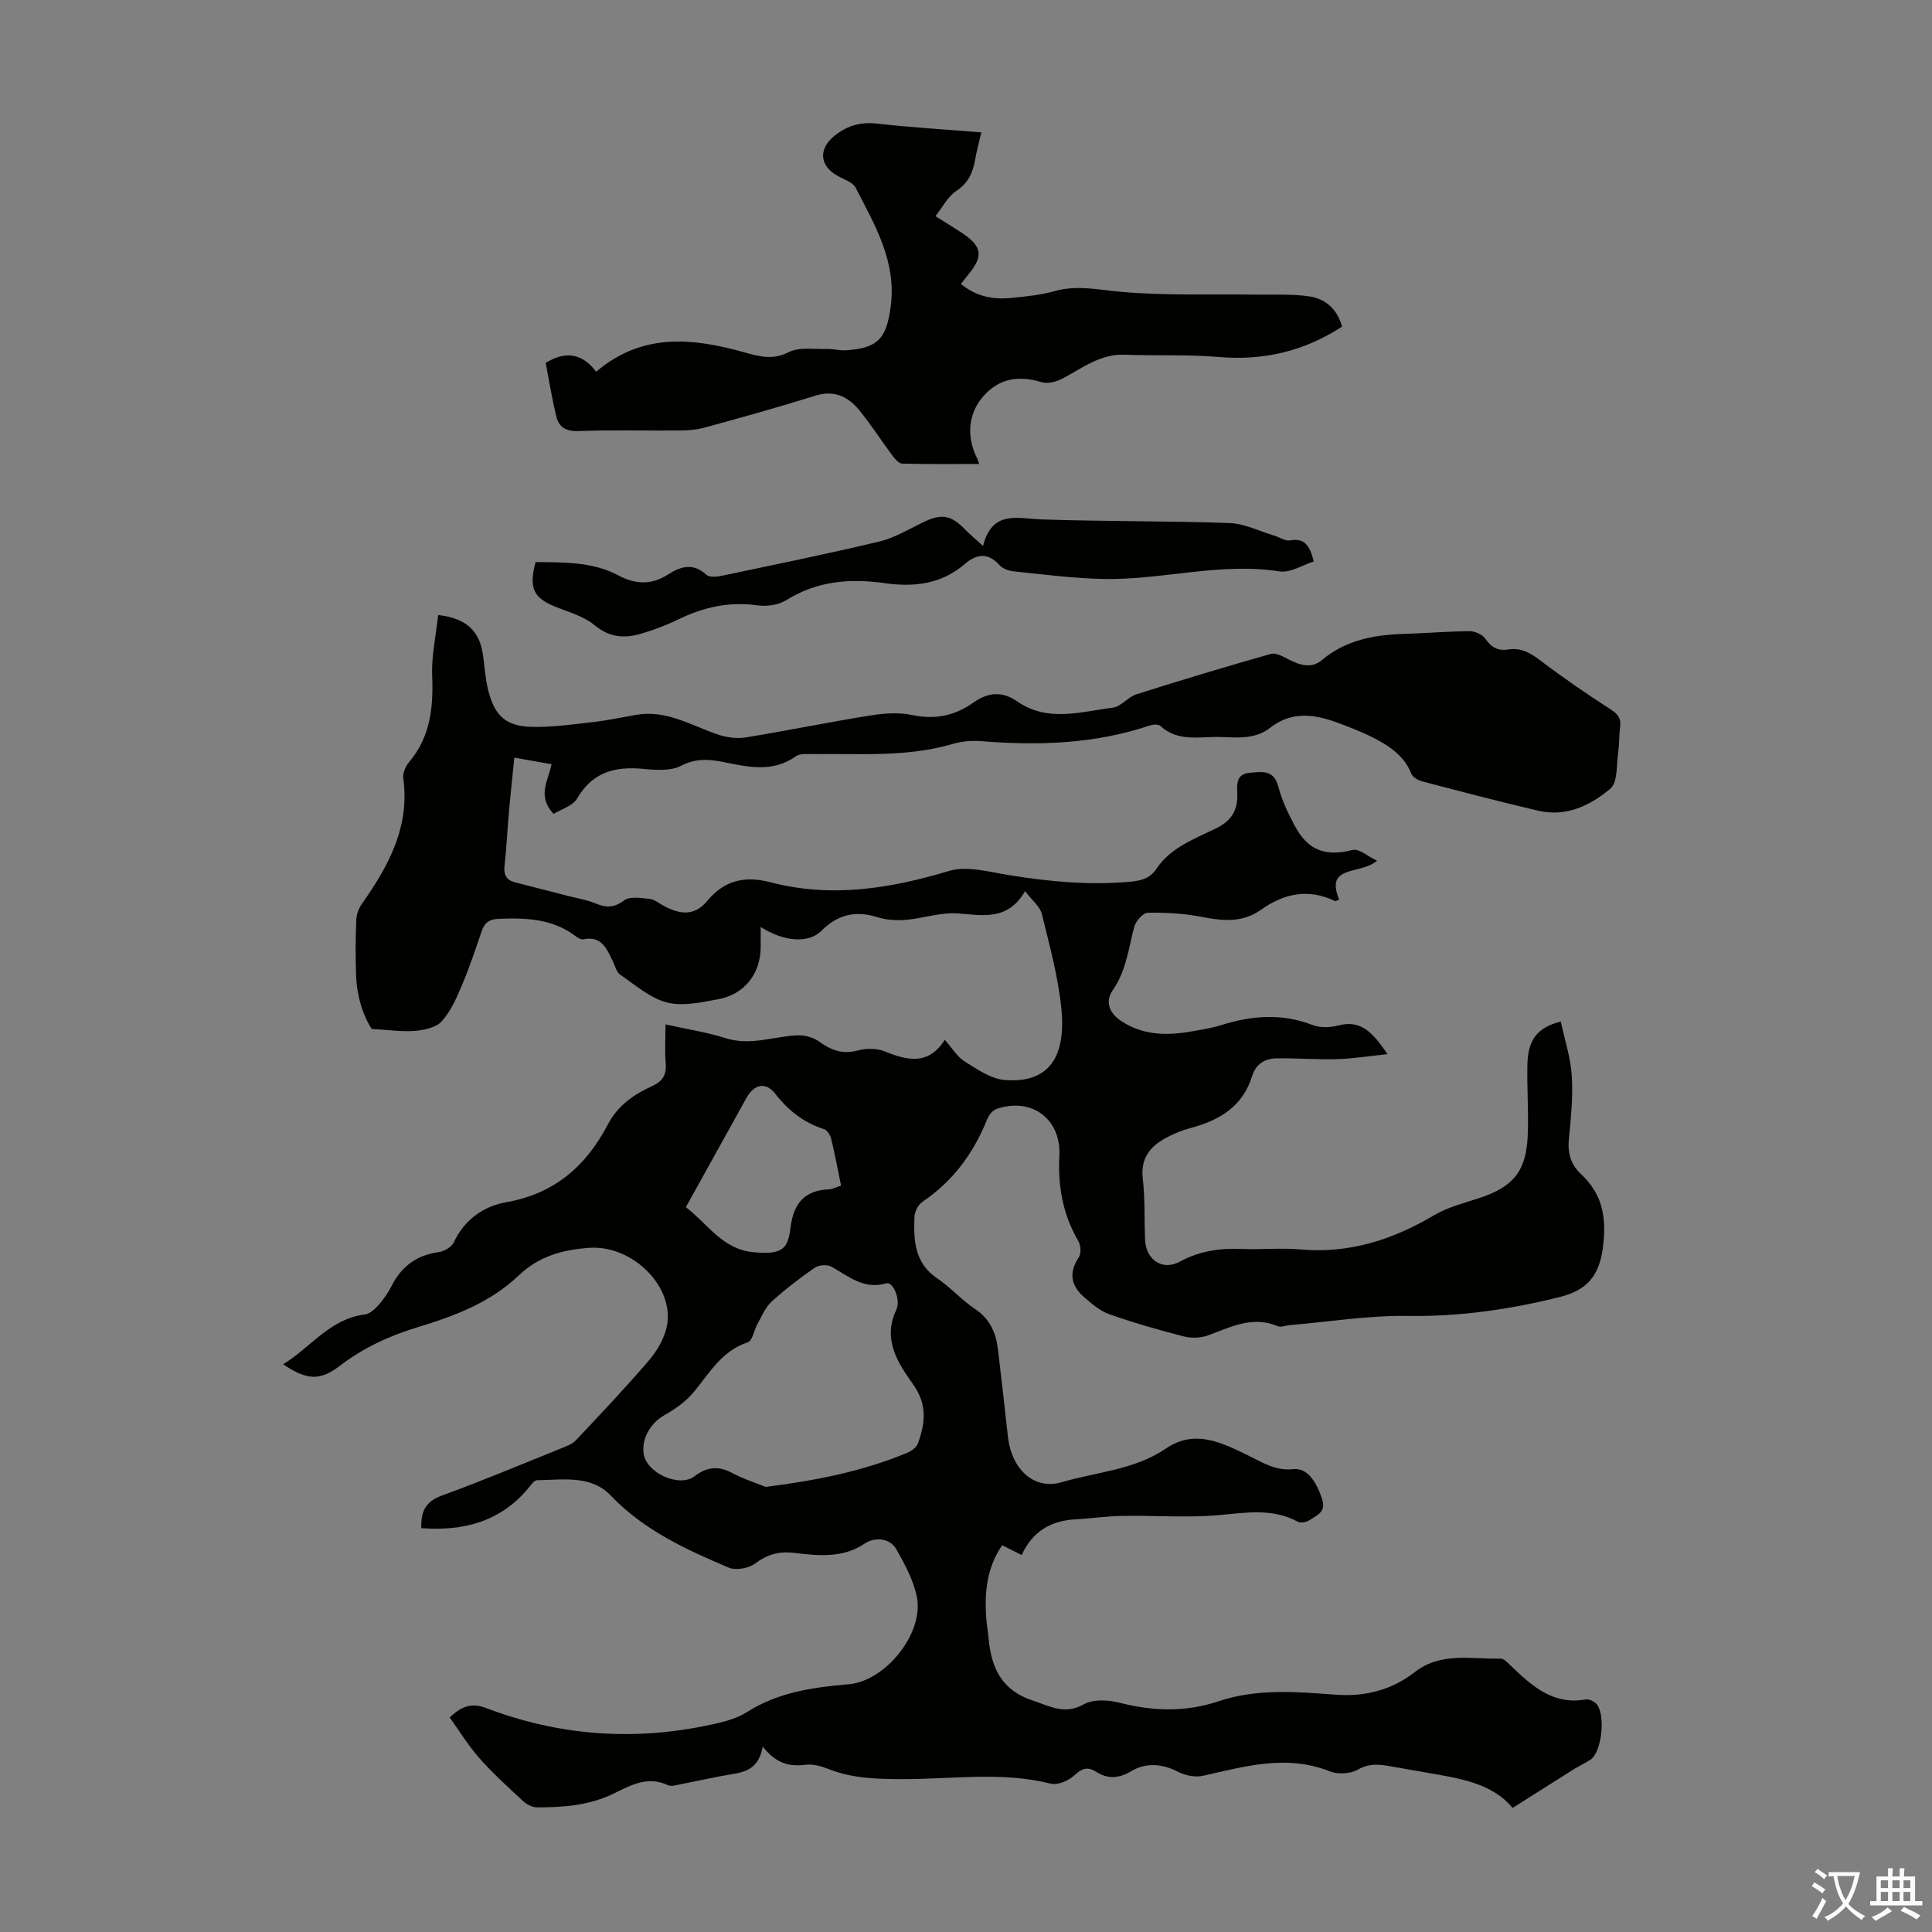
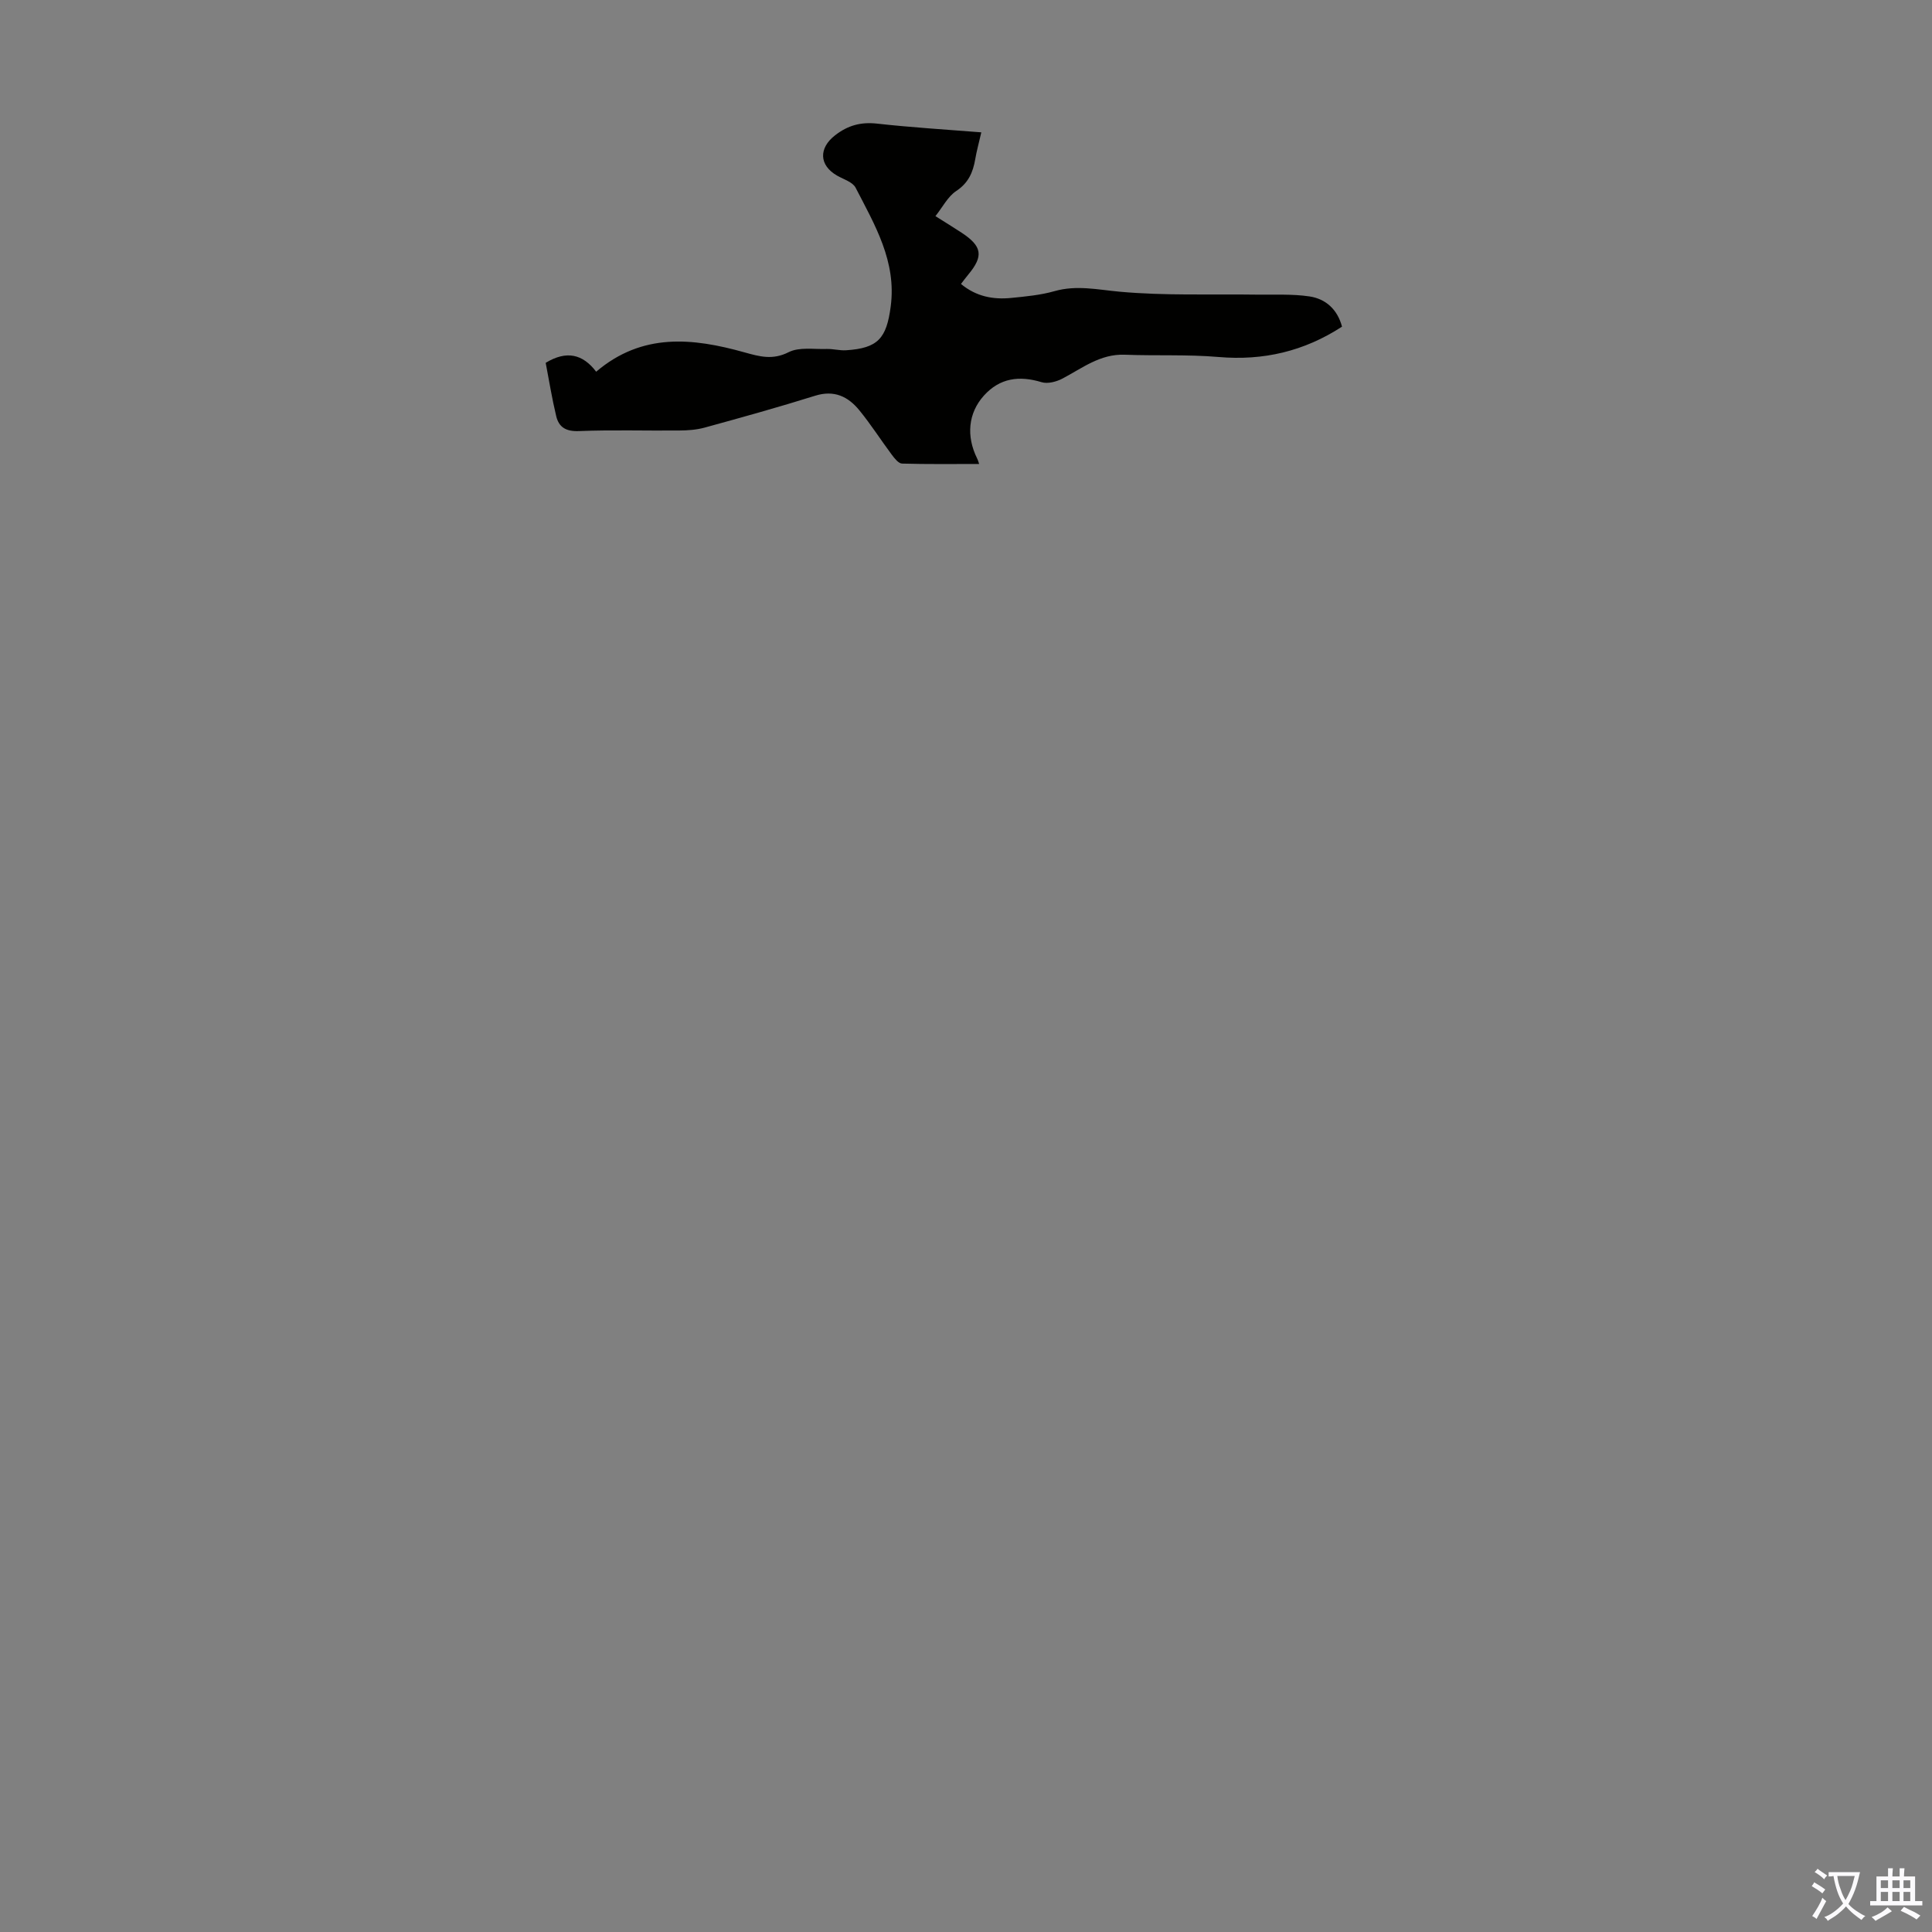
<svg xmlns="http://www.w3.org/2000/svg" enable-background="new 0 0 400 400" viewBox="0 0 400 400">
  <rect x="0" y="0" width="400" height="400" fill="#808080" stroke="none" />
  <g fill="#010100">
-     <path d="m157.92 361.61c-.8 4.49-3.46 5.26-6.49 5.74-3.53.56-7.01 1.39-10.52 2.06-.87.17-1.94.52-2.64.19-4.14-1.98-7.68.01-11.13 1.7-5.1 2.5-10.49 2.92-15.98 2.89-.95 0-2.09-.59-2.82-1.26-3.11-2.88-6.28-5.74-9.08-8.91-2.31-2.6-4.13-5.63-6.15-8.44 2.65-2.56 4.8-2.99 7.56-1.94 14.56 5.54 29.55 6.8 44.83 3.78 3.15-.62 6.54-1.3 9.18-2.97 6.52-4.13 13.7-5.11 21.07-5.75 7.63-.66 15.6-10.6 14.07-18.12-.7-3.41-2.47-6.68-4.2-9.76-1.33-2.37-4.4-2.71-6.66-1.2-4.57 3.07-9.67 2.45-14.64 1.88-3.15-.36-5.52.36-8.04 2.24-1.33.99-3.95 1.44-5.43.81-8.85-3.75-17.55-7.74-24.41-14.92-4.12-4.32-9.95-3.22-15.25-3.17-.64.01-1.32 1.08-1.88 1.75-5.8 6.86-13.35 8.83-22.09 8.18-.09-3.41.84-5.5 4.23-6.74 8.39-3.05 16.64-6.52 24.93-9.86 1.01-.41 2.14-.84 2.86-1.6 5.11-5.44 10.26-10.86 15.11-16.53 1.68-1.96 3.15-4.47 3.69-6.95 1.76-8.14-6.97-16.98-16.03-16.36-5.4.37-10.41 1.7-14.62 5.72-5.78 5.53-13.21 8.39-20.71 10.65-5.98 1.8-11.41 4.29-16.37 8.09-4.1 3.14-6.82 2.92-11.69-.35 5.75-3.51 9.69-9.43 16.94-10.32 1.02-.12 2.07-1.12 2.83-1.96 1.03-1.16 1.94-2.49 2.64-3.87 2.06-4.07 5.19-6.46 9.8-7.07 1.14-.15 2.67-1.05 3.12-2.02 2.19-4.71 6.24-7.51 10.8-8.3 10.06-1.75 16.59-7.5 21.11-16.13 2.04-3.89 5.36-6.21 9.17-7.93 2.11-.95 3-2.32 2.8-4.68-.21-2.52-.05-5.08-.05-8.09 4.47 1 8.56 1.62 12.45 2.85 5.02 1.59 9.73-.28 14.58-.58 1.57-.1 3.49.35 4.73 1.25 2.53 1.83 4.91 2.74 8.09 1.87 1.72-.47 3.91-.46 5.54.2 4.72 1.91 9.07 2.92 12.43-2.4 1.57 1.76 2.59 3.53 4.12 4.48 2.59 1.61 5.43 3.61 8.29 3.84 9.08.75 12.72-4.69 11.74-14.71-.65-6.63-2.46-13.17-4.05-19.67-.37-1.51-1.95-2.72-3.47-4.72-3.61 6.22-8.74 4.98-13.98 4.61-3.53-.25-7.14 1.04-10.74 1.34-1.92.16-4 .02-5.83-.55-4.52-1.43-8.24-.57-11.6 2.8-2.67 2.67-7.72 2.31-12.59-.78v4.11c0 5.53-3.32 9.86-8.84 10.86-3.5.64-7.34 1.5-10.61.65-3.49-.91-6.54-3.64-9.66-5.76-.73-.5-1-1.71-1.44-2.62-1.27-2.6-2.29-5.48-6.18-4.69-.45.09-1.1-.27-1.52-.6-4.78-3.66-10.28-3.87-15.98-3.64-2.1.08-2.96.89-3.57 2.67-1.26 3.7-2.5 7.42-4.02 11.01-1.12 2.65-2.32 5.43-4.2 7.53-1.17 1.3-3.61 1.82-5.54 1.99-2.71.23-5.48-.21-8.97-.4-1.9-2.91-3.09-6.91-3.24-11.18-.14-3.8-.11-7.61.04-11.41.04-1.13.52-2.38 1.17-3.31 5.5-7.82 9.96-15.93 8.56-26.05-.14-1.04.5-2.45 1.22-3.31 4.43-5.26 5.03-11.35 4.77-17.92-.16-4.15.79-8.35 1.24-12.52 5.84.69 8.55 3.27 9.27 8.23.37 2.54.5 5.14 1.15 7.6 1.34 5.11 3.71 7.22 8.99 7.33 4.2.09 8.44-.51 12.63-.99 2.99-.34 5.95-.97 8.91-1.49 6.28-1.12 11.45 2.21 17.01 4.08 1.79.6 3.9.88 5.75.58 8.6-1.4 17.15-3.16 25.76-4.54 2.81-.45 5.85-.68 8.6-.1 4.72 1.01 8.86.18 12.66-2.52 3.06-2.18 5.99-2.49 9.15-.29 6.31 4.38 13.16 2.13 19.8 1.29 1.71-.22 3.13-2.2 4.88-2.76 9.24-2.93 18.52-5.73 27.84-8.37 1.03-.29 2.5.54 3.62 1.12 2.32 1.18 4.74 2.02 6.92.18 5.02-4.23 10.95-5.26 17.22-5.45 4.47-.13 8.94-.52 13.4-.55 1.11-.01 2.64.69 3.24 1.56 1.23 1.82 2.67 2.56 4.76 2.23 2.64-.42 4.59.73 6.67 2.3 4.7 3.57 9.59 6.92 14.55 10.12 1.57 1.01 2.18 1.97 1.92 3.75-.24 1.66-.13 3.36-.38 5.02-.4 2.63-.06 6.3-1.64 7.63-4.09 3.45-9.13 5.91-14.86 4.57-8.05-1.87-16.05-3.98-24.04-6.07-.86-.23-2-.85-2.29-1.58-1.48-3.74-4.54-5.76-7.84-7.45-2.48-1.27-5.1-2.27-7.72-3.23-4.7-1.72-9.36-2.24-13.65 1.13-3.11 2.44-6.74 2.05-10.29 1.93-4.25-.14-8.77 1.11-12.47-2.29-.42-.39-1.54-.32-2.21-.09-11.34 3.82-22.98 4.19-34.78 3.25-1.96-.16-4.07-.01-5.95.55-9.42 2.79-19.07 1.99-28.66 2.11-1.32.02-2.96-.19-3.9.48-4.88 3.46-10.01 2.15-15.13 1.14-2.99-.59-5.62-.73-8.6.81-2.16 1.11-5.21.89-7.8.64-5.82-.56-10.5.61-13.71 6.11-.92 1.57-3.36 2.26-4.89 3.21-3.49-3.79-1.09-6.82-.42-10.29-2.47-.44-4.82-.85-7.7-1.36-.38 3.76-.78 7.37-1.1 10.98-.34 3.79-.5 7.59-.93 11.37-.21 1.9.35 3 2.18 3.47 3.67.94 7.35 1.88 11.02 2.83 1.84.47 3.75.76 5.49 1.48 2.19.9 3.87 1.09 6.02-.55 1.18-.91 3.53-.52 5.31-.34 1.03.1 1.99.95 2.98 1.47 3.24 1.72 6.27 2.22 8.99-1.07 3.45-4.17 7.66-5.25 13.05-3.84 12.51 3.28 24.71 1.35 36.95-2.33 3.75-1.13 8.36.19 12.5.86 8.31 1.35 16.61 2.12 25.04 1.36 2.25-.2 4.1-.68 5.41-2.64 2.96-4.44 7.85-6.21 12.31-8.37 3.34-1.62 4.59-3.87 4.46-7.31-.08-1.94-.22-3.97 2.54-4.22 2.56-.23 5.04-.73 5.97 2.9.72 2.78 2 5.47 3.36 8.02 2.79 5.24 6.44 6.45 12.05 5.04 1.27-.32 3.02 1.29 5 2.22-3.29 3.02-10.88.68-7.83 8.08-.5.17-.74.34-.87.28-5.49-2.64-10.54-1.6-15.32 1.81-3.8 2.71-7.89 2.33-12.22 1.48-3.66-.72-7.47-.93-11.21-.87-.98.02-2.49 1.72-2.8 2.9-1.2 4.5-1.66 9.14-4.49 13.19-1.53 2.2-.8 4.6 1.72 6.29 4.64 3.1 9.66 3.08 14.83 2.16 1.98-.35 3.99-.66 5.9-1.26 6.34-2 12.59-2.51 18.98-.02 1.55.6 3.62.52 5.27.09 4.82-1.28 7.21 1.55 10.22 5.93-3.95.41-7.15.94-10.37 1.03-4.22.12-8.44-.22-12.67-.16-2.4.04-4.24 1.22-5 3.69-1.93 6.26-6.71 9.12-12.64 10.71-1.82.49-3.62 1.21-5.27 2.11-3.26 1.78-5.2 4.23-4.72 8.38.49 4.21.29 8.49.48 12.74.19 4.09 3.61 6.39 7.12 4.49 4.11-2.23 8.35-2.86 12.92-2.66 4.02.18 8.08-.26 12.08.1 10.12.91 19.11-1.99 27.7-7.07 2.83-1.68 6.19-2.52 9.36-3.56 7.1-2.34 9.77-5.59 10.05-13.17.18-4.8-.18-9.62-.08-14.42.11-5.17 2-7.71 6.92-8.96.8 3.76 2.03 7.47 2.27 11.24.28 4.33-.18 8.72-.6 13.06-.28 2.89.36 5.26 2.47 7.24 4.4 4.12 5.36 8.78 4.61 14.97-.77 6.36-3.45 9.17-9.18 10.58-10.25 2.53-20.52 4.02-31.16 3.86-8.21-.13-16.45 1.22-24.67 1.92-.78.07-1.68.48-2.3.22-5.23-2.25-9.75.15-14.45 1.88-1.53.56-3.49.62-5.08.21-5.19-1.33-10.36-2.81-15.41-4.59-1.94-.69-3.67-2.2-5.27-3.6-2.7-2.36-3.12-5.06-1.01-8.21.51-.76.4-2.45-.1-3.31-3.24-5.51-4.26-11.4-3.94-17.72.38-7.63-5.81-12.15-13.03-9.65-.78.27-1.55 1.24-1.88 2.06-2.82 7.03-7.07 12.87-13.43 17.15-.88.59-1.62 2.03-1.66 3.1-.19 4.85-.03 9.58 4.72 12.77 2.77 1.86 5.04 4.48 7.82 6.33 3.11 2.07 4.34 4.95 4.75 8.39.72 5.99 1.39 11.99 2.05 18 .75 6.8 5.4 11.15 11.11 9.48 7.27-2.13 15.11-2.54 21.65-7 5.98-4.07 11.61-1.15 16.95 1.44 3.04 1.48 5.73 3.25 9.36 2.85 2.72-.3 4.68 2.18 6 6.24.87 2.66-1.14 3.32-2.6 4.31-.62.42-1.83.67-2.42.35-5.14-2.78-10.41-1.95-15.92-1.42-6.76.65-13.62.08-20.44.2-3.24.05-6.46.54-9.7.71-5.09.27-8.91 2.51-11.13 7.39-1.5-.75-2.67-1.34-4.03-2.02-3.13 4.49-3.66 9.51-3.34 14.72.1 1.56.39 3.11.53 4.67.57 6.07 2.75 10.7 9.23 12.8 3.58 1.16 6.5 2.97 10.48.73 1.96-1.1 5.12-.91 7.47-.3 6.91 1.77 13.67 1.95 20.45-.33 7.96-2.67 16.16-1.94 24.26-1.35 6.17.45 11.6-1.01 16.33-4.68 5.5-4.26 11.75-2.61 17.77-2.8.69-.02 1.47.88 2.1 1.47 4.35 4.15 8.71 8.19 15.5 7 .64-.11 1.57.3 2.1.78 2.12 1.91 1.34 10.08-1.09 11.68-1.12.74-2.35 1.29-3.49 2.01-4.12 2.58-8.22 5.19-12.63 7.99-4.28-5.22-11.21-6.17-18.05-7.36-2.2-.38-4.4-.77-6.61-1.16-2.5-.44-4.82-.9-7.38.58-1.54.89-4.16 1.02-5.84.35-8.96-3.56-17.53-1.01-26.23.93-1.6.36-3.68-.06-5.16-.83-3.28-1.71-6.66-1.92-9.61-.17-2.69 1.6-4.93 1.71-7.39.15-1.88-1.19-3.02-.56-4.57.84-1.18 1.06-3.37 1.99-4.78 1.64-10.2-2.57-20.5-.91-30.74-.94-5.19-.02-10.25-.12-15.15-2.05-1.53-.6-3.32-1.13-4.89-.92-3.34.41-6.12-.25-8.85-3.77zm.61-53.76c10.54-1.34 20.15-3.25 29.29-7.06.86-.36 1.9-1.09 2.2-1.89 1.54-4.19 2.03-8.05-.97-12.28-3.12-4.4-6.4-9.28-3.49-15.41 1-2.1-.67-5.91-2.05-5.51-4.69 1.37-7.83-1.49-11.41-3.46-.86-.47-2.58-.35-3.41.23-3.12 2.16-6.15 4.48-8.95 7.03-1.29 1.17-2 2.99-2.89 4.57-.73 1.29-1.04 3.51-2.03 3.84-5.34 1.76-7.87 6.26-11.1 10.2-1.61 1.96-3.83 3.58-6.07 4.83-2.87 1.6-4.88 4.78-4.38 8.07.61 3.99 7.37 7.03 10.51 4.64 2.48-1.89 4.87-2.24 7.72-.73 2.4 1.28 5.05 2.13 7.03 2.93zm-16.53-57.92c4.57 3.51 7.55 8.66 13.81 9.3 6.22.64 7.32-.67 7.86-5.07.59-4.83 2.78-7.72 7.91-7.91.81-.03 1.61-.49 2.55-.8-.7-3.39-1.29-6.57-2.05-9.71-.18-.75-.82-1.75-1.47-1.96-4.19-1.35-7.37-3.82-10.09-7.32-1.99-2.56-4.4-1.98-5.98.86-4.13 7.43-8.24 14.85-12.54 22.61z" />
    <path d="m203.17 27.4c-.53 2.3-.98 3.92-1.26 5.57-.47 2.72-1.41 4.91-3.94 6.58-1.74 1.15-2.81 3.33-4.3 5.2 2.03 1.28 3.75 2.33 5.42 3.43 4.26 2.8 4.58 4.83 1.38 8.67-.49.59-.95 1.21-1.51 1.94 3.15 2.62 6.69 3.27 10.43 2.89 3-.3 6.05-.58 8.93-1.4 4.57-1.3 8.9-.31 13.45.11 9.39.86 18.9.47 28.36.61 3.67.06 7.38-.17 10.98.37 3.35.5 5.79 2.67 6.74 6.26-7.86 5.11-16.29 7.08-25.58 6.28-6.44-.55-12.95-.22-19.42-.47-5.07-.19-8.78 2.79-12.9 4.95-1.24.65-3.04 1.12-4.29.74-4.62-1.41-8.66-.88-11.95 2.77-3.27 3.63-3.69 8.4-1.41 13.01.19.38.3.81.42 1.15-5.39 0-10.68.07-15.96-.08-.73-.02-1.56-1.08-2.12-1.83-2.27-3.04-4.32-6.27-6.72-9.2-2.33-2.86-5.22-4.26-9.18-3.01-7.56 2.37-15.2 4.49-22.85 6.59-1.68.46-3.49.59-5.24.6-6.92.07-13.86-.16-20.77.12-2.66.11-4.16-.76-4.72-3.08-.88-3.66-1.48-7.4-2.18-11.05 4.31-2.62 7.69-1.81 10.45 1.84 9.55-8.13 20.04-6.99 30.66-4.02 3.16.88 5.87 1.66 9.2-.03 2.18-1.1 5.21-.57 7.86-.66 1.33-.04 2.68.35 4 .27 6.63-.42 8.39-2.46 9.26-9.05 1.24-9.35-3.29-16.89-7.26-24.6-.61-1.18-2.48-1.74-3.82-2.5-3.78-2.15-3.85-5.71-.43-8.36 2.65-2.06 5.32-2.78 8.65-2.42 7.07.79 14.18 1.22 21.62 1.81z" />
-     <path d="m110.89 116.37c5.99.07 11.85-.07 17.16 2.77 3.57 1.91 6.88 1.98 10.31-.23 2.58-1.66 5.17-2.42 7.87.08.61.56 2.1.45 3.1.24 10.93-2.3 21.89-4.53 32.75-7.12 3.08-.73 5.95-2.47 8.85-3.89 3.95-1.94 5.9-1.67 8.91 1.43.98 1.01 2.08 1.91 3.69 3.38 1.9-7.5 7.13-5.67 12.15-5.49 12.96.44 25.94.29 38.9.75 3.07.11 6.09 1.66 9.13 2.57 1.15.34 2.37 1.21 3.41 1.02 2.93-.52 4.05 1 4.88 4.37-2.28.71-4.85 2.4-7.1 2.05-12.3-1.92-24.28 1.81-36.43 1.57-6.22-.12-12.43-.95-18.63-1.58-1.04-.11-2.31-.59-2.97-1.34-2.36-2.68-4.81-2.16-7.05-.23-4.92 4.25-10.6 4.88-16.7 4.01-7.14-1.01-13.94-.46-20.3 3.51-1.63 1.02-4.08 1.37-6.03 1.09-5.91-.84-11.28.42-16.53 2.99-2.39 1.17-4.93 2.1-7.49 2.87-3.46 1.04-6.58.81-9.68-1.76-2.15-1.78-5.12-2.64-7.81-3.69-4.8-1.87-5.87-3.88-4.39-9.37z" />
  </g>
  <path d="m377.9 391.2c-.2.3-.4.5-.6.8-.7-.6-1.4-1-2.2-1.5.2-.3.4-.5.5-.8.6.4 1.4.8 2.3 1.5zm-1.8 6.1c-.2-.2-.5-.4-.9-.6.4-.6.8-1.2 1.2-1.9s.7-1.3.9-1.9c.3.3.5.5.8.7-.7 1.3-1.4 2.6-2 3.7zm2.2-9c-.3.3-.5.5-.6.8-.6-.6-1.3-1.1-2-1.5.3-.3.5-.5.6-.7.6.5 1.3.9 2 1.4zm.3.2v-.9h2 4.5c-.3 1.3-.6 2.5-1 3.6s-.9 2.1-1.4 3c.4.5 1 1 1.6 1.4s1.2.8 1.9 1.1c-.3.2-.5.4-.8.8-.4-.3-1-.7-1.6-1.2s-1.2-1.1-1.6-1.6c-.5.6-1.1 1.1-1.7 1.6s-1.4.9-2.1 1.4c-.1-.3-.3-.5-.7-.8.6-.2 1.2-.5 1.9-1s1.4-1.1 2-1.8c-.5-.8-.9-1.6-1.2-2.5s-.6-2-.8-3.2c-.4.1-.7.1-1 .1zm2.5 2.7c.3 1 .7 1.7 1 2.2.3-.5.6-1.1 1-2s.6-1.9.9-3h-3.2-.4c.1.9.3 1.8.7 2.8z" fill="#fbfafc" />
  <path d="m396.5 388.5v1.5 3.6h1.5v.9c-.4 0-1 0-1.7 0h-7.9c-.5 0-.9 0-1.2 0v-.9h1.3v-3.5c0-.7 0-1.2 0-1.6h2.4c0-.8 0-1.4 0-1.7h1c0 .3-.1.8-.1 1.7h1.5c0-.8 0-1.4 0-1.7h1c0 .3-.1.9-.1 1.7zm-8.2 9.2c-.2-.3-.5-.5-.8-.8.8-.3 1.4-.6 1.9-.9s1-.7 1.4-1.1c.3.3.6.5.9.8-1.6 1-2.8 1.6-3.4 2zm2.6-6.8v-1.6h-1.5v1.6zm0 2.7v-1.9h-1.5v1.9zm2.4-2.7v-1.6h-1.5v1.6zm0 2.7v-1.9h-1.5v1.9zm.2 2 .7-.8c.4.2.9.5 1.6.8s1.3.7 1.8 1c-.3.3-.5.5-.8.8-.4-.3-1.5-1-3.3-1.8zm2-4.7v-1.6h-1.4v1.6zm0 2.7v-1.9h-1.4v1.9z" fill="#fbfafc" />
</svg>